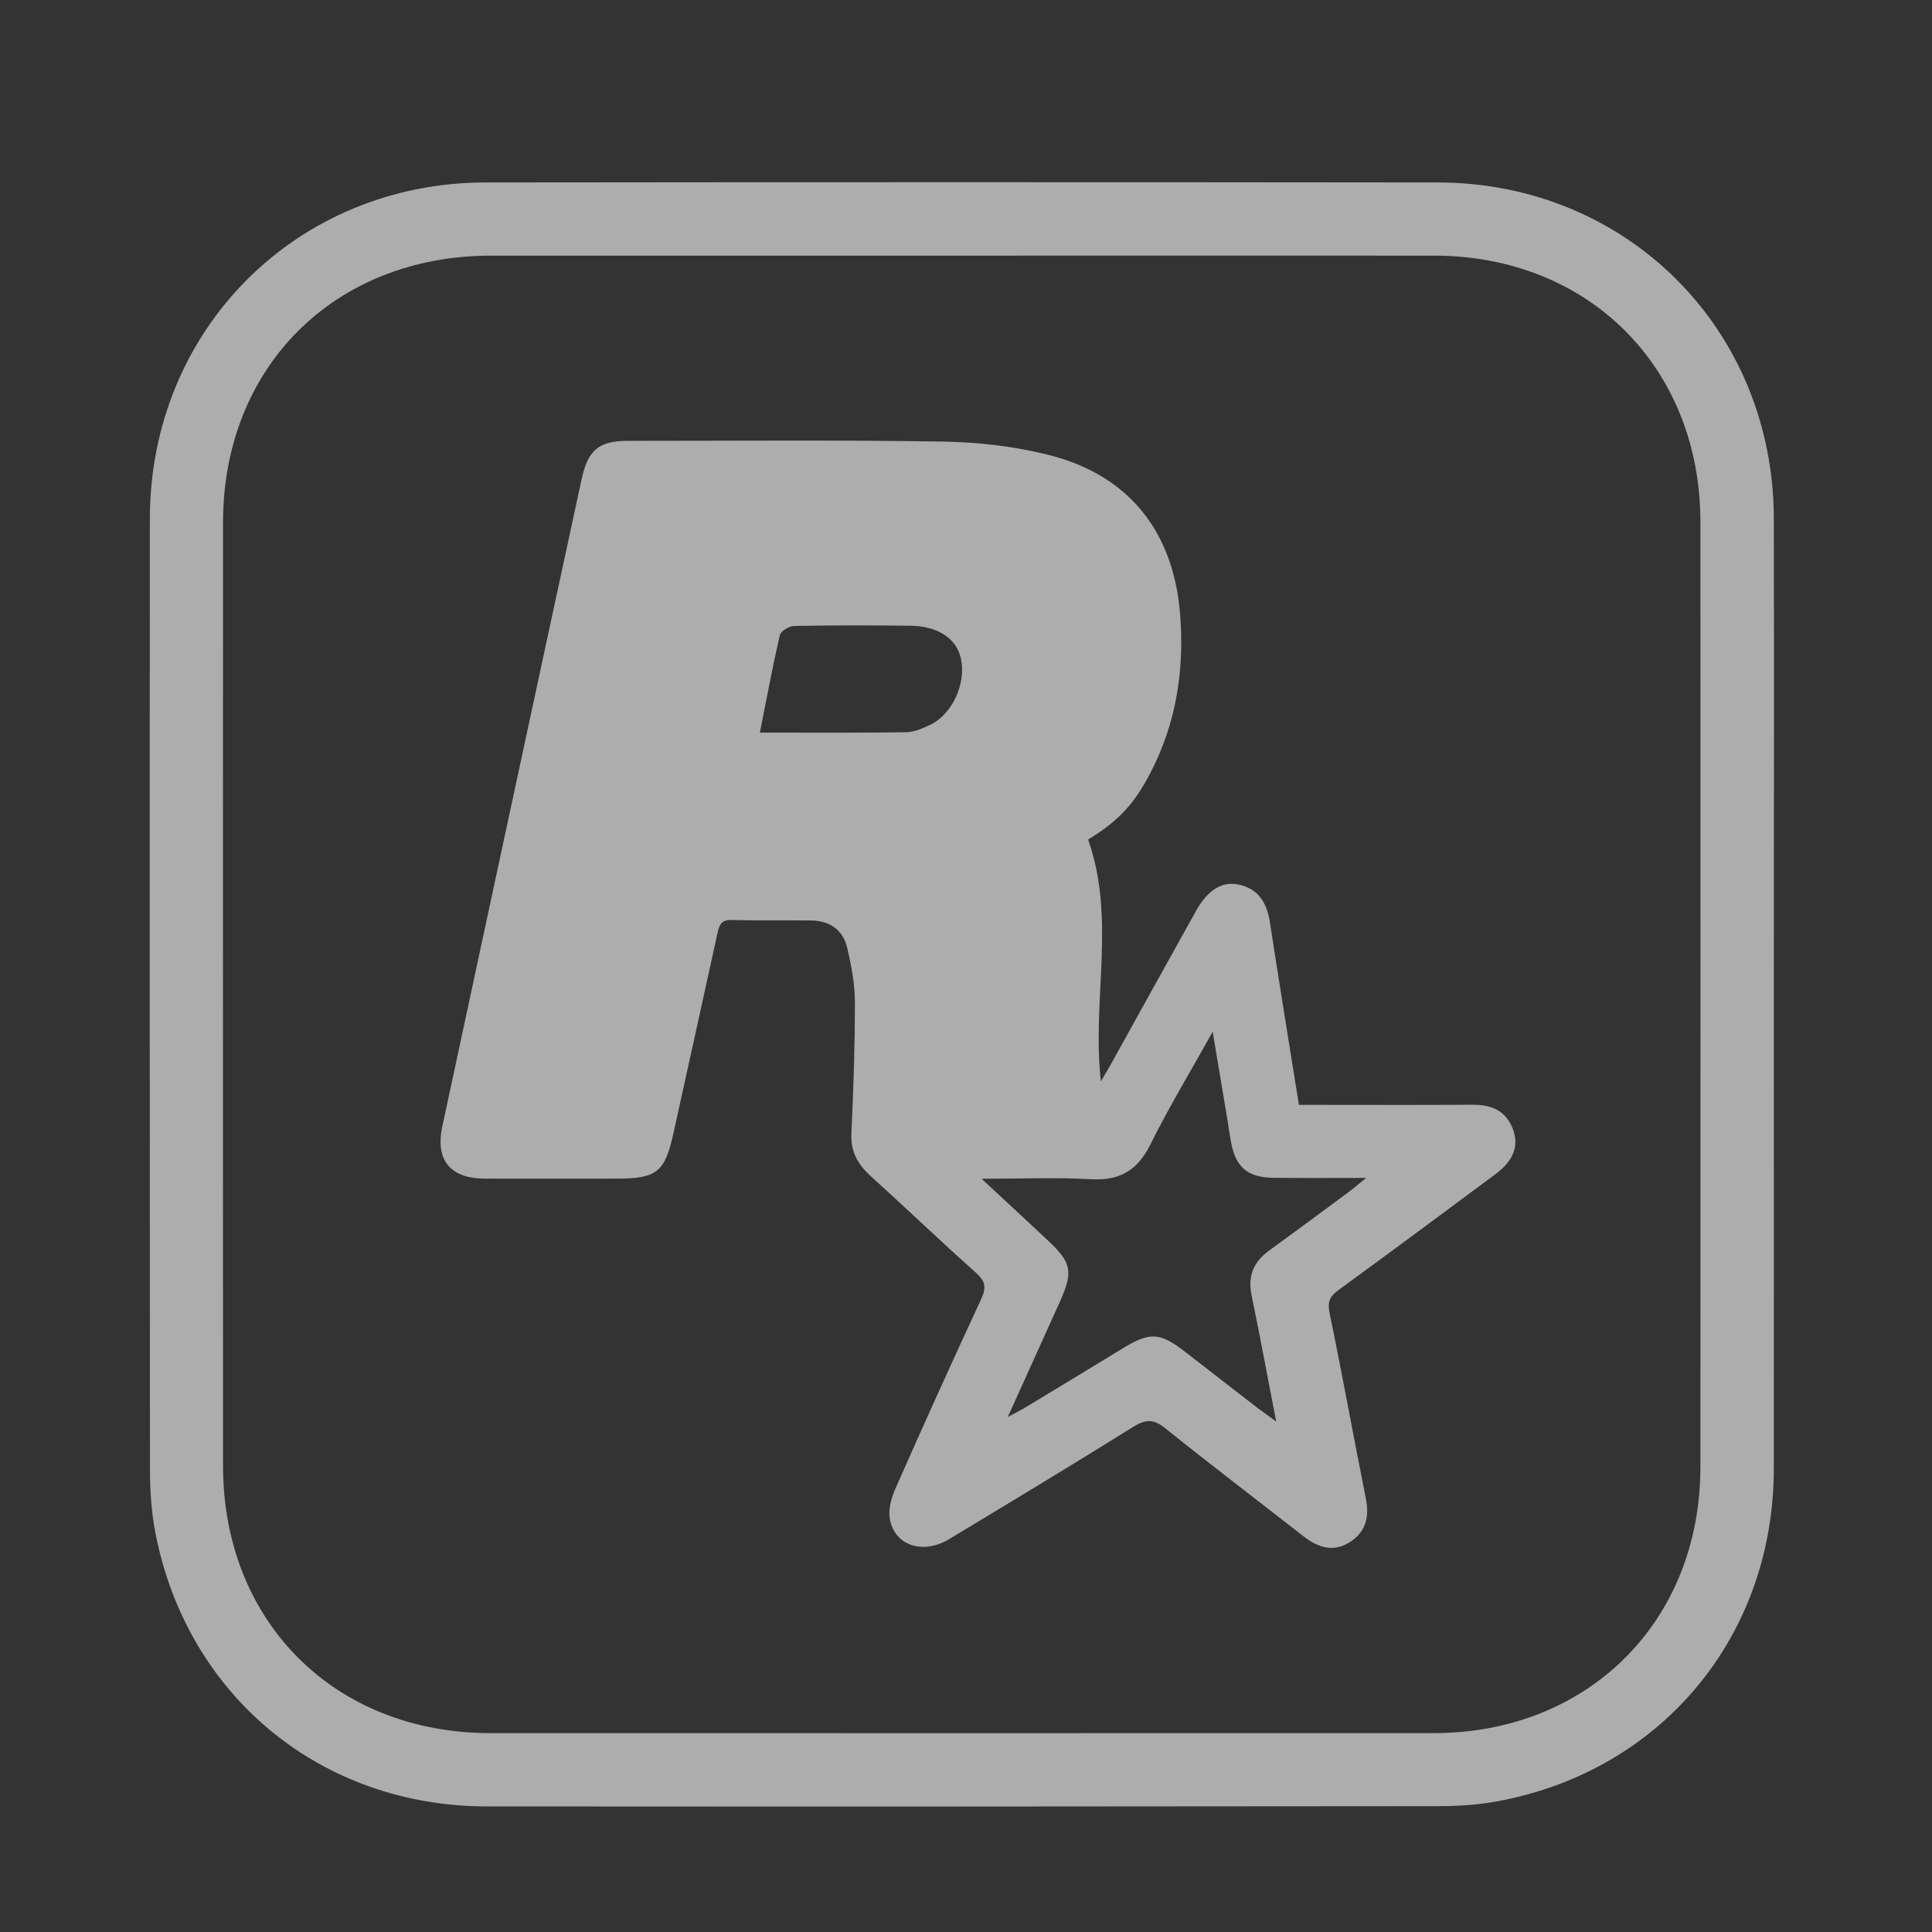
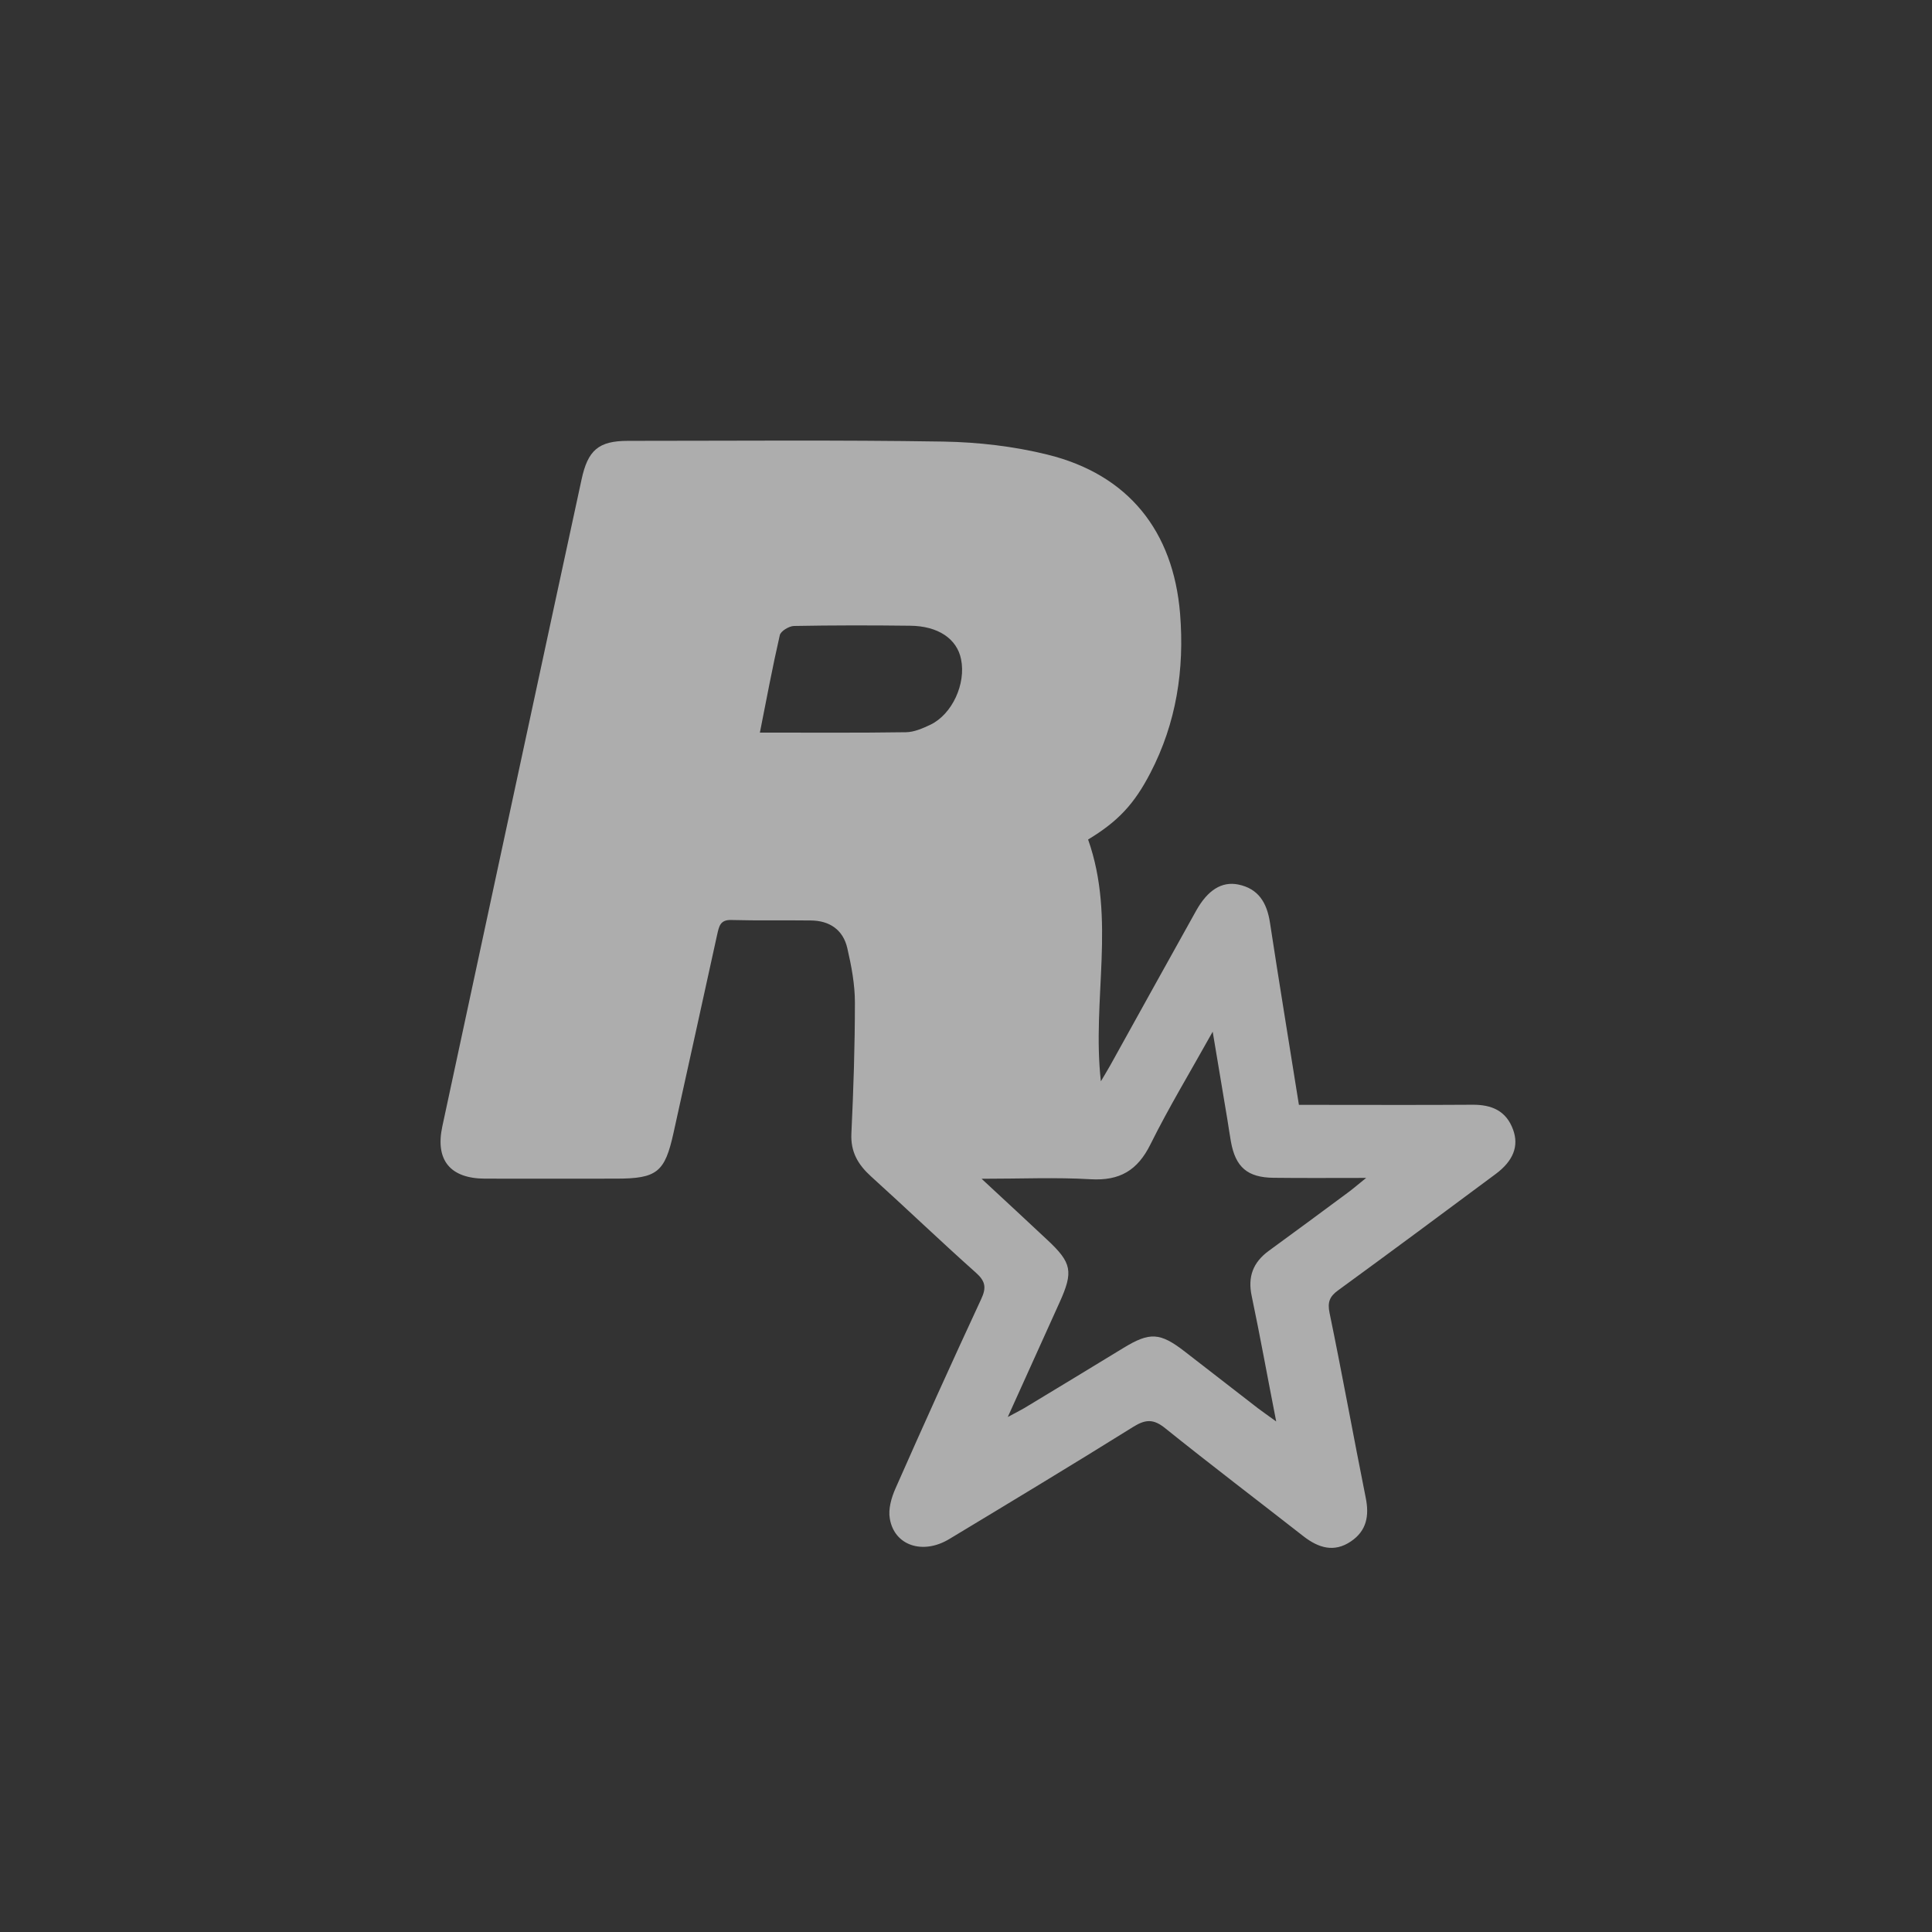
<svg xmlns="http://www.w3.org/2000/svg" width="16" height="16" viewBox="0 0 16 16" fill="none">
  <rect x="0" y="0" width="16" height="16" fill="#333333" stroke="none" />
  <g id="rockstar_ic" clip-path="url(#clip0_157_1939)">
    <g id="13 1">
-       <path id="Vector" d="M14.69 8.238C14.69 9.547 14.691 10.856 14.69 12.166C14.688 13.544 13.77 14.657 12.419 14.914C12.25 14.947 12.075 14.958 11.902 14.958C9.278 14.961 6.654 14.962 4.03 14.96C2.658 14.958 1.552 14.047 1.288 12.7C1.254 12.526 1.242 12.346 1.242 12.168C1.24 9.544 1.239 6.92 1.241 4.296C1.242 2.73 2.456 1.513 4.02 1.511C6.65 1.508 9.279 1.508 11.908 1.511C13.474 1.513 14.687 2.727 14.69 4.294C14.693 5.608 14.69 6.923 14.69 8.238H14.69ZM7.962 2.117C6.663 2.117 5.364 2.117 4.065 2.117C2.771 2.118 1.847 3.038 1.847 4.328C1.846 6.932 1.846 9.535 1.847 12.138C1.847 13.43 2.77 14.353 4.062 14.353C6.665 14.353 9.269 14.354 11.872 14.353C13.154 14.353 14.082 13.427 14.082 12.149C14.083 9.54 14.083 6.932 14.082 4.323C14.082 3.043 13.156 2.117 11.875 2.117C10.571 2.116 9.266 2.117 7.962 2.117V2.117Z" fill="white" fill-opacity="0.6" />
      <path id="Vector_2" d="M9.011 6.952C9.244 7.61 9.041 8.281 9.117 8.955C9.143 8.911 9.169 8.868 9.194 8.824C9.431 8.396 9.668 7.969 9.906 7.542C10.001 7.372 10.117 7.298 10.254 7.325C10.423 7.359 10.492 7.478 10.517 7.639C10.593 8.137 10.675 8.634 10.757 9.15C10.817 9.15 10.871 9.15 10.926 9.15C11.349 9.15 11.772 9.152 12.195 9.149C12.354 9.148 12.474 9.199 12.531 9.356C12.58 9.491 12.533 9.614 12.386 9.723C11.953 10.045 11.519 10.367 11.083 10.685C11.012 10.736 10.992 10.783 11.011 10.874C11.116 11.382 11.208 11.893 11.31 12.402C11.341 12.553 11.318 12.677 11.188 12.765C11.048 12.86 10.919 12.819 10.795 12.723C10.414 12.425 10.028 12.132 9.651 11.829C9.555 11.751 9.489 11.752 9.386 11.816C8.881 12.131 8.37 12.439 7.861 12.746C7.642 12.878 7.406 12.8 7.369 12.576C7.355 12.498 7.382 12.404 7.415 12.329C7.647 11.803 7.884 11.279 8.126 10.758C8.171 10.662 8.16 10.609 8.081 10.539C7.788 10.278 7.505 10.006 7.214 9.743C7.105 9.644 7.043 9.539 7.051 9.385C7.068 9.025 7.08 8.663 7.08 8.302C7.08 8.152 7.051 7.999 7.017 7.852C6.982 7.7 6.87 7.624 6.715 7.623C6.495 7.62 6.276 7.625 6.057 7.619C5.963 7.616 5.955 7.672 5.939 7.741C5.82 8.288 5.698 8.834 5.578 9.381C5.506 9.708 5.442 9.761 5.101 9.761C4.74 9.761 4.378 9.762 4.016 9.761C3.729 9.76 3.603 9.608 3.663 9.329C3.97 7.896 4.279 6.464 4.587 5.032C4.663 4.678 4.74 4.326 4.816 3.972C4.868 3.728 4.957 3.651 5.2 3.651C6.072 3.651 6.943 3.643 7.814 3.657C8.102 3.662 8.396 3.696 8.675 3.765C9.344 3.93 9.717 4.397 9.773 5.083C9.81 5.545 9.742 5.987 9.527 6.401C9.393 6.66 9.258 6.803 9.012 6.952L9.011 6.952ZM8.346 11.735C8.423 11.693 8.467 11.672 8.508 11.646C8.774 11.486 9.039 11.324 9.304 11.163C9.522 11.03 9.607 11.034 9.813 11.194C10.014 11.35 10.215 11.506 10.417 11.662C10.458 11.693 10.5 11.722 10.569 11.772C10.496 11.401 10.436 11.066 10.366 10.733C10.332 10.574 10.377 10.455 10.506 10.36C10.724 10.201 10.941 10.041 11.158 9.88C11.2 9.85 11.239 9.815 11.314 9.755C11.026 9.755 10.787 9.757 10.548 9.754C10.331 9.752 10.232 9.666 10.194 9.455C10.183 9.395 10.175 9.334 10.165 9.274C10.127 9.045 10.088 8.816 10.043 8.544C9.855 8.881 9.679 9.172 9.528 9.476C9.421 9.693 9.273 9.78 9.032 9.766C8.745 9.749 8.457 9.762 8.129 9.762C8.332 9.95 8.502 10.108 8.672 10.267C8.877 10.458 8.891 10.53 8.774 10.788C8.636 11.092 8.499 11.396 8.346 11.735ZM6.293 6.067C6.713 6.067 7.108 6.07 7.503 6.064C7.571 6.063 7.641 6.032 7.705 6.002C7.886 5.915 8.001 5.663 7.959 5.459C7.925 5.29 7.769 5.184 7.537 5.182C7.216 5.178 6.896 5.178 6.575 5.184C6.535 5.185 6.466 5.226 6.458 5.26C6.397 5.526 6.347 5.795 6.293 6.067V6.067Z" fill="white" fill-opacity="0.6" />
    </g>
  </g>
  <defs>
    <clipPath id="clip0_157_1939">
      <rect width="16" height="16" fill="white" />
    </clipPath>
  </defs>
</svg>